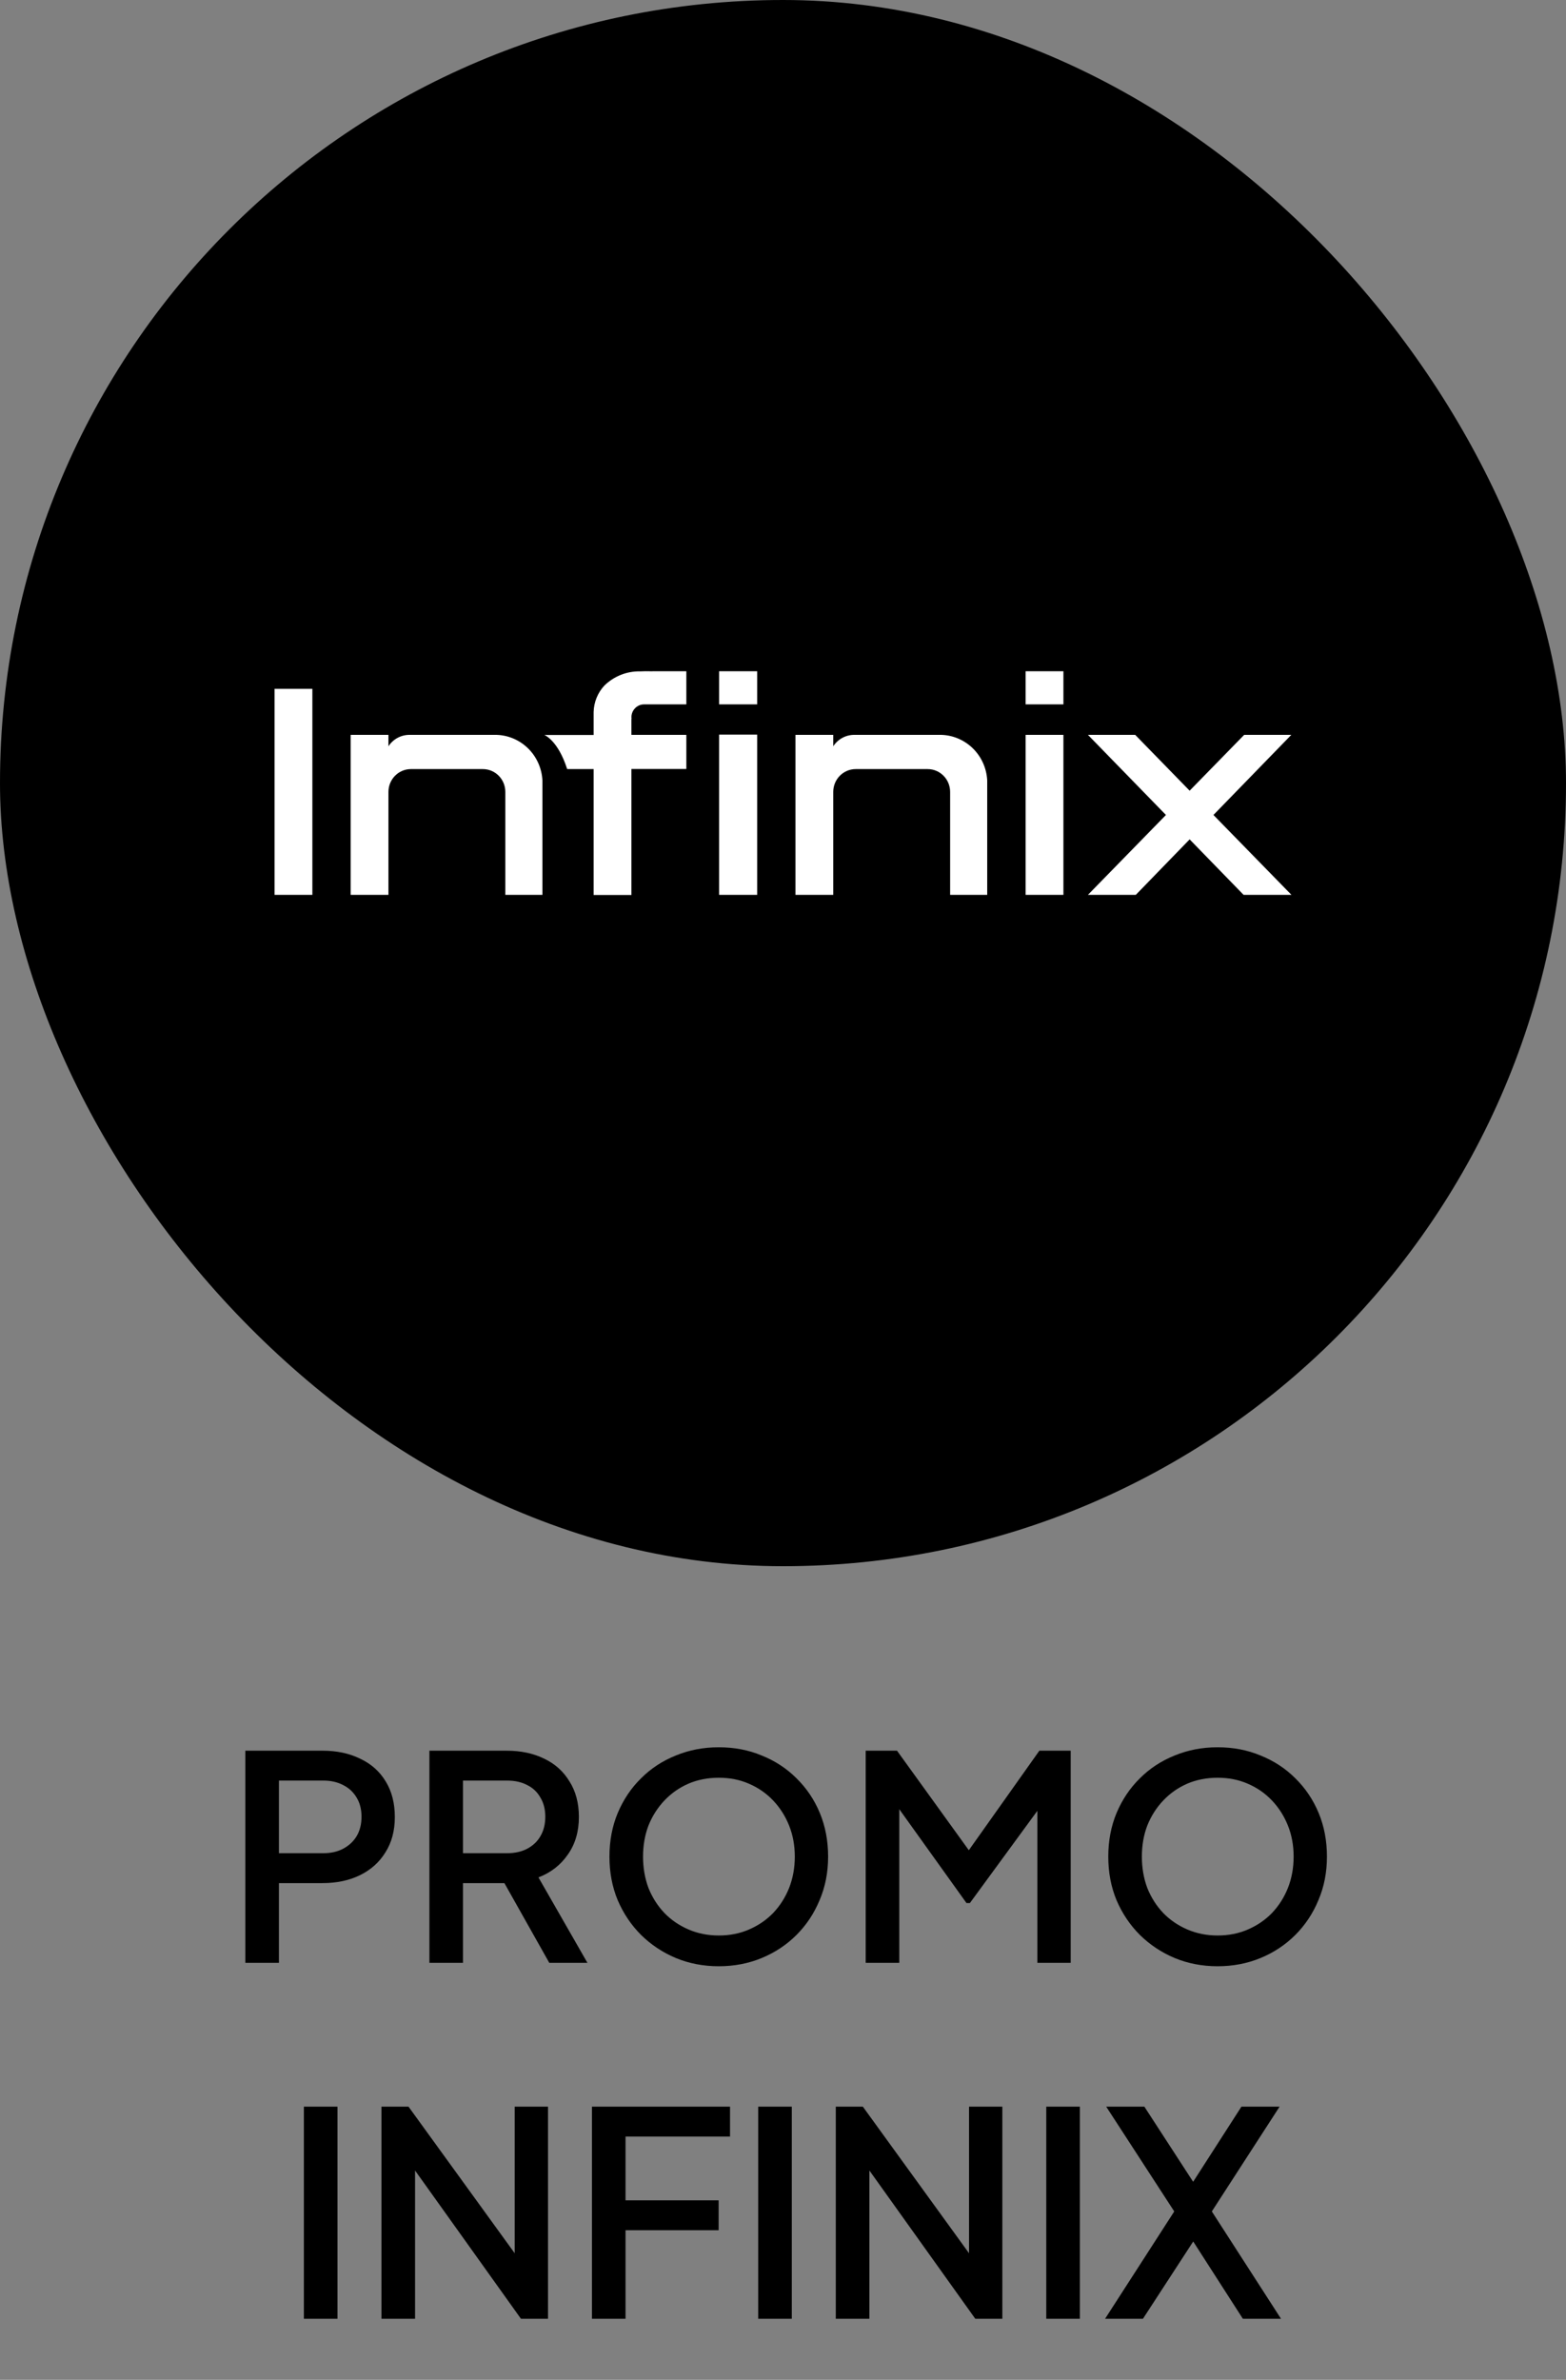
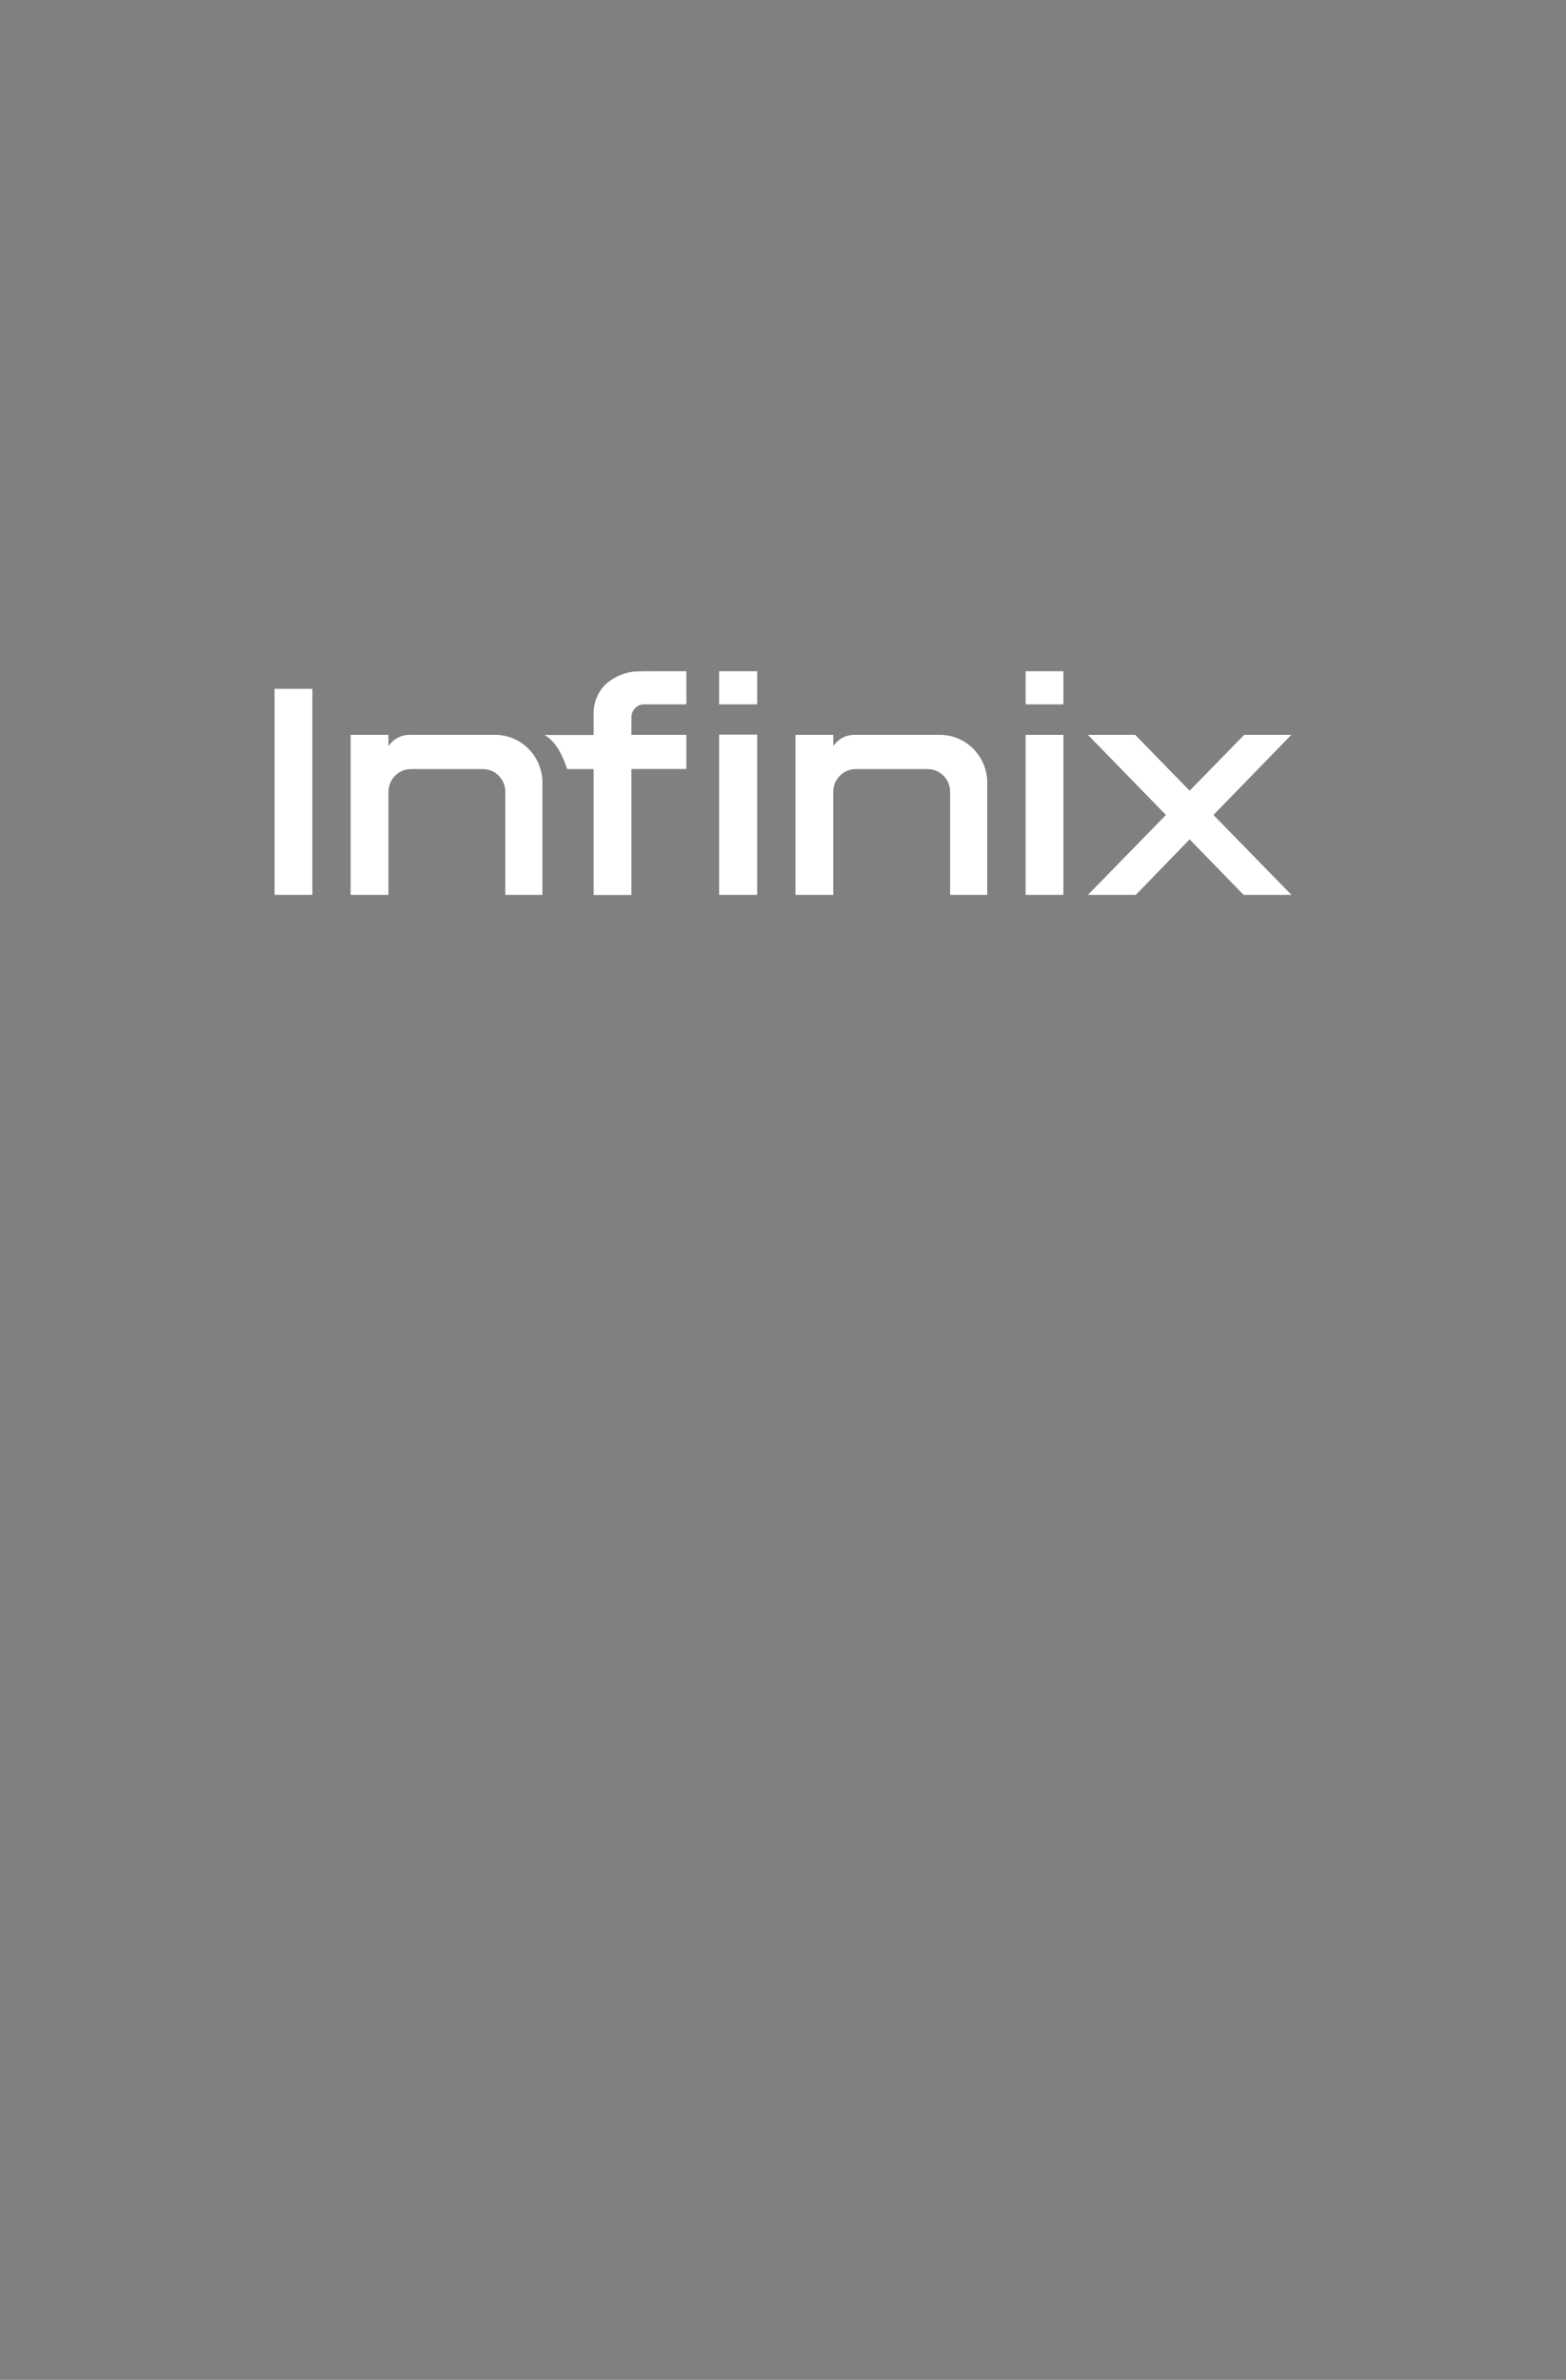
<svg xmlns="http://www.w3.org/2000/svg" width="154" height="234" viewBox="0 0 154 234" fill="none">
  <rect x="0" y="0" width="154" height="234" fill="#808080" stroke="none" />
-   <rect width="154" height="154" rx="77" fill="black" />
-   <path d="M92.341 72.256H84.012C83.177 72.256 82.4 72.674 81.941 73.378V72.256H78.224V87.988H81.941V77.866C81.941 76.625 82.929 75.622 84.153 75.622H91.224C92.447 75.622 93.435 76.625 93.435 77.866V87.988H97.082V76.732C97.019 75.508 96.49 74.356 95.605 73.521C94.72 72.686 93.549 72.232 92.341 72.256ZM27 67.733H30.718V87.988H27V67.733ZM70.718 72.233H74.459V87.988H70.718V72.233ZM100.859 72.256H104.576V87.988H100.859V72.256ZM48.6 72.256H40.271C39.435 72.256 38.659 72.674 38.2 73.378V72.256H34.482V87.988H38.2V77.866C38.2 76.625 39.188 75.622 40.412 75.622H47.482C48.706 75.622 49.694 76.625 49.694 77.866V87.988H53.341V76.732C53.278 75.508 52.748 74.356 51.864 73.521C50.979 72.686 49.808 72.232 48.6 72.256ZM70.718 66.002H74.459V69.26H70.718V66.002ZM100.859 66.002H104.576V69.26H100.859V66.002ZM119.329 80.134L126.988 72.256H122.353L116.988 77.747L111.635 72.256H106.988L114.659 80.134L106.988 87.988H111.694L116.988 82.533L122.294 87.988H127L119.329 80.134ZM62.094 70.872C62.094 70.776 62.094 70.681 62.106 70.597C62.106 70.573 62.094 70.538 62.094 70.514C62.094 70.251 62.176 70.001 62.318 69.798C62.353 69.75 62.388 69.702 62.435 69.654C62.671 69.404 62.988 69.26 63.329 69.26H67.494V66.002H64.2C64.153 66.026 63.671 65.978 63.012 66.014H62.941C61.635 65.99 60.377 66.491 59.435 67.41C58.778 68.115 58.4 69.042 58.377 70.012V72.268H53.529C53.529 72.268 54.859 72.758 55.776 75.622H58.377V88H62.094V75.61H67.494V72.256H62.094V70.872Z" fill="white" />
-   <path d="M24.127 193V172.14H31.715C33.115 172.14 34.347 172.401 35.411 172.924C36.493 173.428 37.333 174.175 37.931 175.164C38.528 176.135 38.827 177.301 38.827 178.664C38.827 180.008 38.519 181.165 37.903 182.136C37.305 183.107 36.475 183.853 35.411 184.376C34.347 184.899 33.115 185.16 31.715 185.16H27.431V193H24.127ZM27.431 182.22H31.799C32.545 182.22 33.199 182.071 33.759 181.772C34.319 181.473 34.757 181.063 35.075 180.54C35.392 179.999 35.551 179.364 35.551 178.636C35.551 177.908 35.392 177.283 35.075 176.76C34.757 176.219 34.319 175.808 33.759 175.528C33.199 175.229 32.545 175.08 31.799 175.08H27.431V182.22ZM42.228 193V172.14H49.816C51.216 172.14 52.448 172.401 53.512 172.924C54.576 173.428 55.407 174.175 56.004 175.164C56.62 176.135 56.928 177.301 56.928 178.664C56.928 180.101 56.564 181.333 55.836 182.36C55.127 183.387 54.166 184.133 52.952 184.6L57.768 193H54.016L48.892 183.9L51.048 185.16H45.532V193H42.228ZM45.532 182.22H49.872C50.638 182.22 51.3 182.071 51.86 181.772C52.42 181.473 52.85 181.063 53.148 180.54C53.466 179.999 53.624 179.364 53.624 178.636C53.624 177.908 53.466 177.283 53.148 176.76C52.85 176.219 52.42 175.808 51.86 175.528C51.3 175.229 50.638 175.08 49.872 175.08H45.532V182.22ZM70.685 193.336C69.173 193.336 67.763 193.065 66.457 192.524C65.169 191.983 64.03 191.227 63.041 190.256C62.07 189.285 61.305 188.147 60.745 186.84C60.203 185.533 59.933 184.105 59.933 182.556C59.933 181.007 60.203 179.579 60.745 178.272C61.305 176.947 62.07 175.808 63.041 174.856C64.011 173.885 65.15 173.139 66.457 172.616C67.763 172.075 69.173 171.804 70.685 171.804C72.215 171.804 73.625 172.075 74.913 172.616C76.219 173.139 77.358 173.885 78.329 174.856C79.318 175.827 80.083 176.965 80.625 178.272C81.166 179.579 81.437 181.007 81.437 182.556C81.437 184.105 81.157 185.533 80.597 186.84C80.055 188.147 79.299 189.285 78.329 190.256C77.358 191.227 76.219 191.983 74.913 192.524C73.606 193.065 72.197 193.336 70.685 193.336ZM70.685 190.312C71.767 190.312 72.757 190.116 73.653 189.724C74.567 189.332 75.361 188.791 76.033 188.1C76.705 187.391 77.227 186.569 77.601 185.636C77.974 184.684 78.161 183.657 78.161 182.556C78.161 181.455 77.974 180.437 77.601 179.504C77.227 178.571 76.705 177.749 76.033 177.04C75.361 176.331 74.567 175.78 73.653 175.388C72.757 174.996 71.767 174.8 70.685 174.8C69.602 174.8 68.603 174.996 67.689 175.388C66.793 175.78 66.009 176.331 65.337 177.04C64.665 177.749 64.142 178.571 63.769 179.504C63.414 180.437 63.237 181.455 63.237 182.556C63.237 183.657 63.414 184.684 63.769 185.636C64.142 186.569 64.665 187.391 65.337 188.1C66.009 188.791 66.802 189.332 67.717 189.724C68.631 190.116 69.621 190.312 70.685 190.312ZM85.131 193V172.14H88.211L96.051 183.004H94.511L102.211 172.14H105.291V193H102.015V176.032L103.247 176.368L95.379 187.12H95.043L87.343 176.368L88.435 176.032V193H85.131ZM119.739 193.336C118.227 193.336 116.818 193.065 115.511 192.524C114.223 191.983 113.085 191.227 112.095 190.256C111.125 189.285 110.359 188.147 109.799 186.84C109.258 185.533 108.987 184.105 108.987 182.556C108.987 181.007 109.258 179.579 109.799 178.272C110.359 176.947 111.125 175.808 112.095 174.856C113.066 173.885 114.205 173.139 115.511 172.616C116.818 172.075 118.227 171.804 119.739 171.804C121.27 171.804 122.679 172.075 123.967 172.616C125.274 173.139 126.413 173.885 127.383 174.856C128.373 175.827 129.138 176.965 129.679 178.272C130.221 179.579 130.491 181.007 130.491 182.556C130.491 184.105 130.211 185.533 129.651 186.84C129.11 188.147 128.354 189.285 127.383 190.256C126.413 191.227 125.274 191.983 123.967 192.524C122.661 193.065 121.251 193.336 119.739 193.336ZM119.739 190.312C120.822 190.312 121.811 190.116 122.707 189.724C123.622 189.332 124.415 188.791 125.087 188.1C125.759 187.391 126.282 186.569 126.655 185.636C127.029 184.684 127.215 183.657 127.215 182.556C127.215 181.455 127.029 180.437 126.655 179.504C126.282 178.571 125.759 177.749 125.087 177.04C124.415 176.331 123.622 175.78 122.707 175.388C121.811 174.996 120.822 174.8 119.739 174.8C118.657 174.8 117.658 174.996 116.743 175.388C115.847 175.78 115.063 176.331 114.391 177.04C113.719 177.749 113.197 178.571 112.823 179.504C112.469 180.437 112.291 181.455 112.291 182.556C112.291 183.657 112.469 184.684 112.823 185.636C113.197 186.569 113.719 187.391 114.391 188.1C115.063 188.791 115.857 189.332 116.771 189.724C117.686 190.116 118.675 190.312 119.739 190.312ZM29.883 228V207.14H33.187V228H29.883ZM37.511 228V207.14H40.172L51.876 223.296L50.615 223.492V207.14H53.892V228H51.231L39.611 211.732L40.816 211.508V228H37.511ZM58.211 228V207.14H71.791V210.08H61.515V216.352H70.671V219.292H61.515V228H58.211ZM74.562 228V207.14H77.866V228H74.562ZM82.191 228V207.14H84.851L96.555 223.296L95.295 223.492V207.14H98.571V228H95.911L84.291 211.732L85.495 211.508V228H82.191ZM102.89 228V207.14H106.194V228H102.89ZM108.671 228L115.475 217.444L108.783 207.14H112.535L118.135 215.764H116.539L122.083 207.14H125.835L119.171 217.444L125.975 228H122.223L116.539 219.152L118.135 219.18L112.395 228H108.671Z" fill="black" />
+   <path d="M92.341 72.256H84.012C83.177 72.256 82.4 72.674 81.941 73.378V72.256H78.224V87.988H81.941V77.866C81.941 76.625 82.929 75.622 84.153 75.622H91.224C92.447 75.622 93.435 76.625 93.435 77.866V87.988H97.082V76.732C97.019 75.508 96.49 74.356 95.605 73.521C94.72 72.686 93.549 72.232 92.341 72.256ZM27 67.733H30.718V87.988H27V67.733M70.718 72.233H74.459V87.988H70.718V72.233ZM100.859 72.256H104.576V87.988H100.859V72.256ZM48.6 72.256H40.271C39.435 72.256 38.659 72.674 38.2 73.378V72.256H34.482V87.988H38.2V77.866C38.2 76.625 39.188 75.622 40.412 75.622H47.482C48.706 75.622 49.694 76.625 49.694 77.866V87.988H53.341V76.732C53.278 75.508 52.748 74.356 51.864 73.521C50.979 72.686 49.808 72.232 48.6 72.256ZM70.718 66.002H74.459V69.26H70.718V66.002ZM100.859 66.002H104.576V69.26H100.859V66.002ZM119.329 80.134L126.988 72.256H122.353L116.988 77.747L111.635 72.256H106.988L114.659 80.134L106.988 87.988H111.694L116.988 82.533L122.294 87.988H127L119.329 80.134ZM62.094 70.872C62.094 70.776 62.094 70.681 62.106 70.597C62.106 70.573 62.094 70.538 62.094 70.514C62.094 70.251 62.176 70.001 62.318 69.798C62.353 69.75 62.388 69.702 62.435 69.654C62.671 69.404 62.988 69.26 63.329 69.26H67.494V66.002H64.2C64.153 66.026 63.671 65.978 63.012 66.014H62.941C61.635 65.99 60.377 66.491 59.435 67.41C58.778 68.115 58.4 69.042 58.377 70.012V72.268H53.529C53.529 72.268 54.859 72.758 55.776 75.622H58.377V88H62.094V75.61H67.494V72.256H62.094V70.872Z" fill="white" />
</svg>